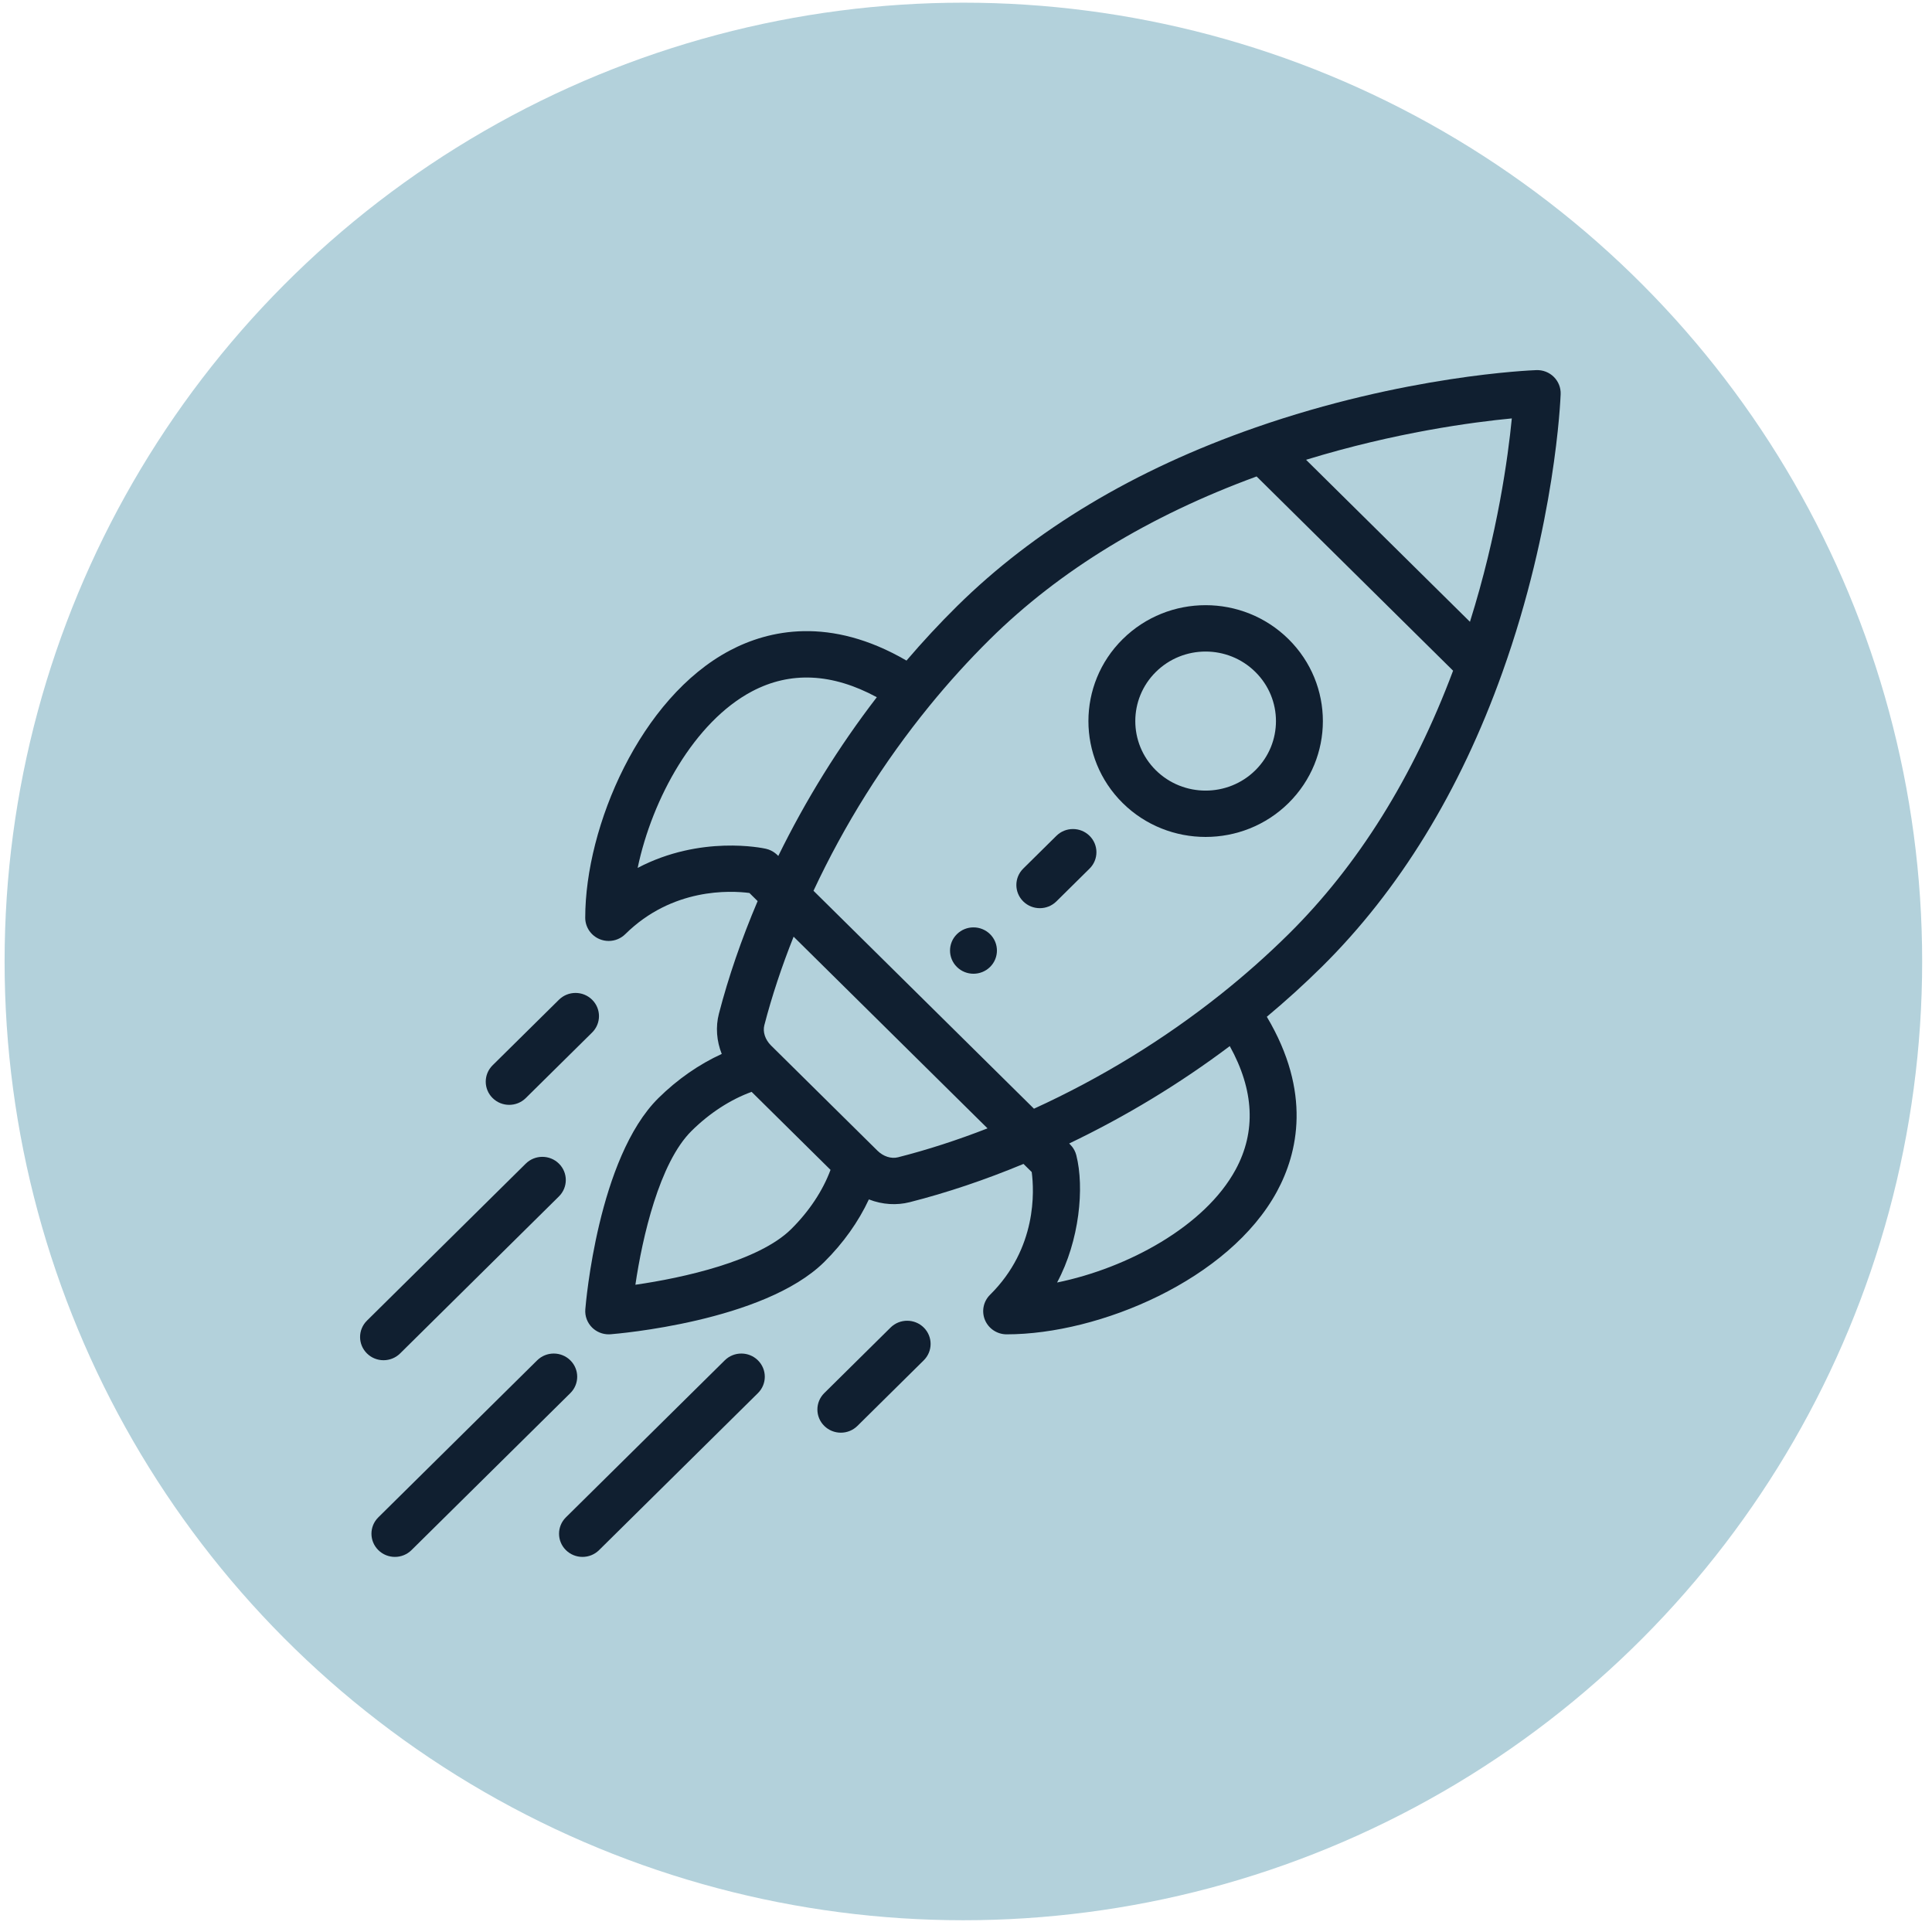
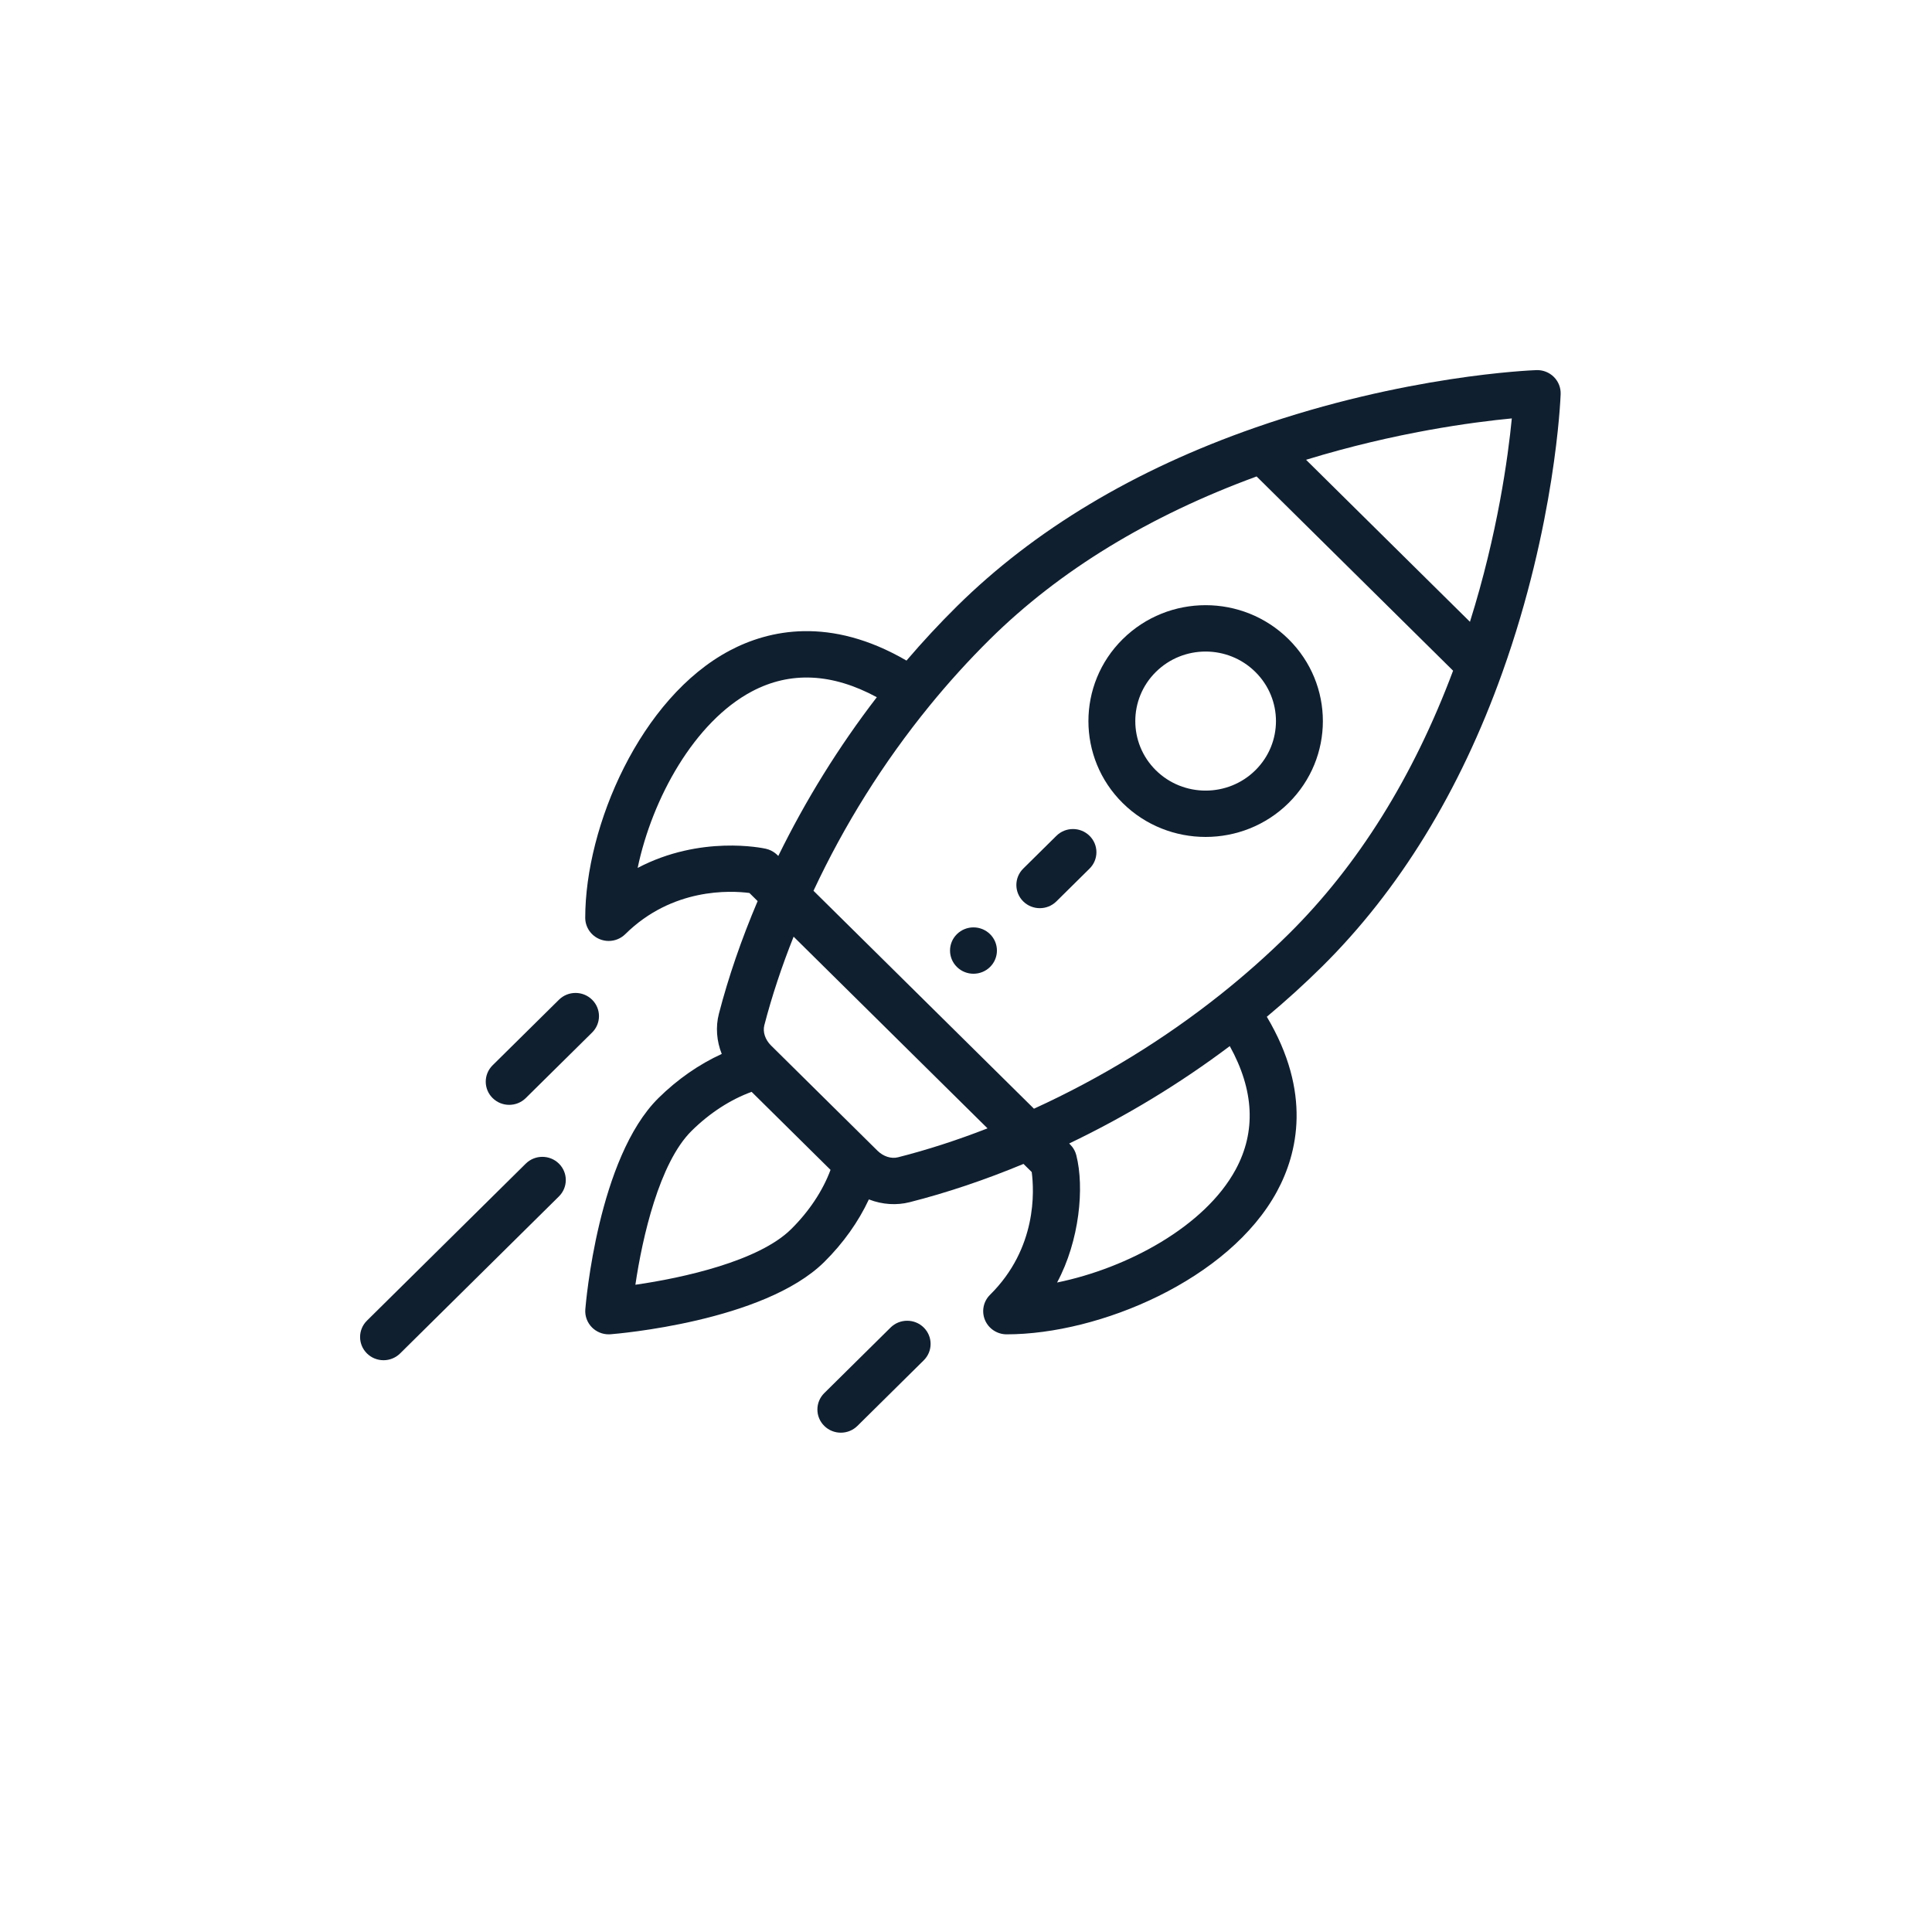
<svg xmlns="http://www.w3.org/2000/svg" width="140" height="140" viewBox="0 0 140 140" fill="none">
-   <circle cx="69.81" cy="69.671" r="69.477" fill="#B3D1DB" />
  <g clip-path="url(#clip0_267_2587)">
    <path d="M71.744 67.694C71.08 67.038 70.004 67.038 69.34 67.694C68.677 68.349 68.677 69.413 69.34 70.069C70.004 70.725 71.08 70.725 71.744 70.069C72.407 69.413 72.407 68.349 71.744 67.694Z" fill="#101F30" />
    <path d="M93.371 46.315C90.05 43.033 84.675 43.033 81.355 46.315C78.043 49.589 78.043 54.917 81.355 58.193C84.668 61.466 90.058 61.467 93.371 58.193C96.69 54.911 96.691 49.597 93.371 46.315ZM90.967 55.817C88.981 57.781 85.746 57.781 83.758 55.817C81.771 53.852 81.771 50.655 83.758 48.691C85.75 46.721 88.975 46.721 90.967 48.691C92.959 50.66 92.96 53.848 90.967 55.817Z" fill="#101F30" />
    <path d="M112.595 27.311C112.261 26.981 111.806 26.803 111.332 26.82C110.948 26.834 101.8 27.197 90.926 30.997C82.213 34.038 74.95 38.392 69.339 43.938C68.082 45.181 66.858 46.499 65.688 47.868C60.14 44.64 55.694 45.652 52.884 47.139C46.413 50.562 42.408 59.857 42.408 66.505C42.409 67.184 42.823 67.797 43.458 68.057C43.668 68.143 43.889 68.185 44.108 68.185C44.55 68.185 44.984 68.014 45.309 67.693C48.722 64.32 52.931 64.531 54.306 64.709L54.901 65.297C53.73 68.052 52.787 70.791 52.095 73.456C51.845 74.42 51.929 75.44 52.3 76.373C50.664 77.118 49.086 78.213 47.712 79.571C43.338 83.895 42.45 94.433 42.414 94.879C42.375 95.369 42.555 95.851 42.906 96.199C43.226 96.515 43.659 96.691 44.108 96.691C44.152 96.691 44.197 96.689 44.242 96.686C44.693 96.65 55.353 95.772 59.727 91.449C61.101 90.091 62.208 88.531 62.962 86.914C63.961 87.302 64.99 87.35 65.915 87.116C68.609 86.432 71.38 85.5 74.167 84.342L74.762 84.93C74.943 86.29 75.156 90.45 71.744 93.823C71.258 94.304 71.112 95.026 71.375 95.654C71.638 96.281 72.258 96.691 72.945 96.691C79.671 96.691 89.073 92.731 92.536 86.335C94.04 83.557 95.064 79.163 91.799 73.679C93.183 72.522 94.516 71.313 95.774 70.07C101.385 64.523 105.79 57.344 108.866 48.731C112.71 37.981 113.077 28.939 113.091 28.559C113.108 28.093 112.928 27.641 112.595 27.311ZM46.207 62.892C47.263 57.843 50.329 52.302 54.488 50.101C57.268 48.63 60.307 48.775 63.537 50.523C60.785 54.101 58.392 57.956 56.398 62.026C56.373 62.011 56.067 61.631 55.498 61.504C55.265 61.452 50.769 60.496 46.207 62.892ZM57.324 89.073C54.988 91.383 49.507 92.601 46.043 93.098C46.546 89.674 47.779 84.256 50.115 81.947C51.423 80.653 52.94 79.673 54.465 79.12L60.183 84.773C59.625 86.28 58.633 87.78 57.324 89.073ZM65.071 83.862C64.579 83.986 64.01 83.803 63.586 83.385C61.388 81.213 60.528 80.362 60.258 80.096C59.763 79.607 58.55 78.407 55.87 75.758C55.446 75.338 55.261 74.775 55.387 74.29C55.931 72.195 56.643 70.045 57.508 67.875L71.56 81.765C69.364 82.621 67.19 83.324 65.071 83.862ZM89.54 84.75C87.314 88.862 81.709 91.892 76.6 92.936C78.229 89.906 78.588 86.049 77.993 83.711C77.855 83.168 77.496 82.894 77.476 82.862C81.594 80.891 85.494 78.526 89.114 75.805C90.882 78.999 91.028 82.003 89.54 84.75ZM93.371 67.694C91.84 69.208 90.192 70.67 88.471 72.04C84.335 75.332 79.782 78.121 74.925 80.341L58.949 64.549C61.195 59.747 64.016 55.247 67.346 51.159C68.733 49.456 70.212 47.827 71.743 46.314C76.776 41.338 83.273 37.377 91.058 34.526L105.296 48.601C102.412 56.296 98.406 62.718 93.371 67.694ZM106.518 45.058L94.642 33.318C101.112 31.331 106.742 30.587 109.552 30.32C109.281 33.098 108.528 38.663 106.518 45.058Z" fill="#101F30" />
    <path d="M66.938 96.198C66.274 95.542 65.198 95.543 64.534 96.199L59.729 100.95C59.066 101.607 59.066 102.67 59.729 103.326C60.393 103.982 61.469 103.982 62.132 103.326L66.938 98.574C67.601 97.918 67.601 96.854 66.938 96.198Z" fill="#101F30" />
    <path d="M42.907 72.445C42.244 71.788 41.168 71.788 40.504 72.444L35.697 77.194C35.033 77.85 35.033 78.914 35.697 79.57C36.36 80.225 37.436 80.226 38.1 79.57L42.907 74.82C43.57 74.164 43.571 73.101 42.907 72.445Z" fill="#101F30" />
-     <path d="M54.922 98.575C54.259 97.919 53.183 97.919 52.519 98.575L41.008 109.952C40.345 110.607 40.345 111.671 41.008 112.327C41.672 112.983 42.748 112.983 43.411 112.327L54.922 100.951C55.586 100.295 55.586 99.231 54.922 98.575Z" fill="#101F30" />
-     <path d="M41.328 98.575C40.665 97.919 39.589 97.919 38.925 98.575L27.415 109.952C26.751 110.607 26.751 111.671 27.415 112.327C28.078 112.983 29.154 112.983 29.818 112.327L41.328 100.951C41.992 100.295 41.992 99.231 41.328 98.575Z" fill="#101F30" />
    <path d="M40.502 84.321C39.839 83.665 38.763 83.665 38.099 84.321L26.59 95.699C25.927 96.356 25.927 97.419 26.591 98.075C27.254 98.731 28.33 98.731 28.994 98.075L40.502 86.697C41.166 86.04 41.166 84.977 40.502 84.321Z" fill="#101F30" />
    <path d="M78.953 60.567C78.289 59.911 77.214 59.911 76.55 60.567L74.147 62.942C73.484 63.598 73.484 64.662 74.147 65.318C74.811 65.974 75.887 65.974 76.55 65.318L78.953 62.943C79.617 62.287 79.617 61.223 78.953 60.567Z" fill="#101F30" />
  </g>
  <defs>
    <clipPath id="clip0_267_2587">
      <rect width="87" height="86" fill="white" transform="translate(26.093 26.819)" />
    </clipPath>
  </defs>
</svg>